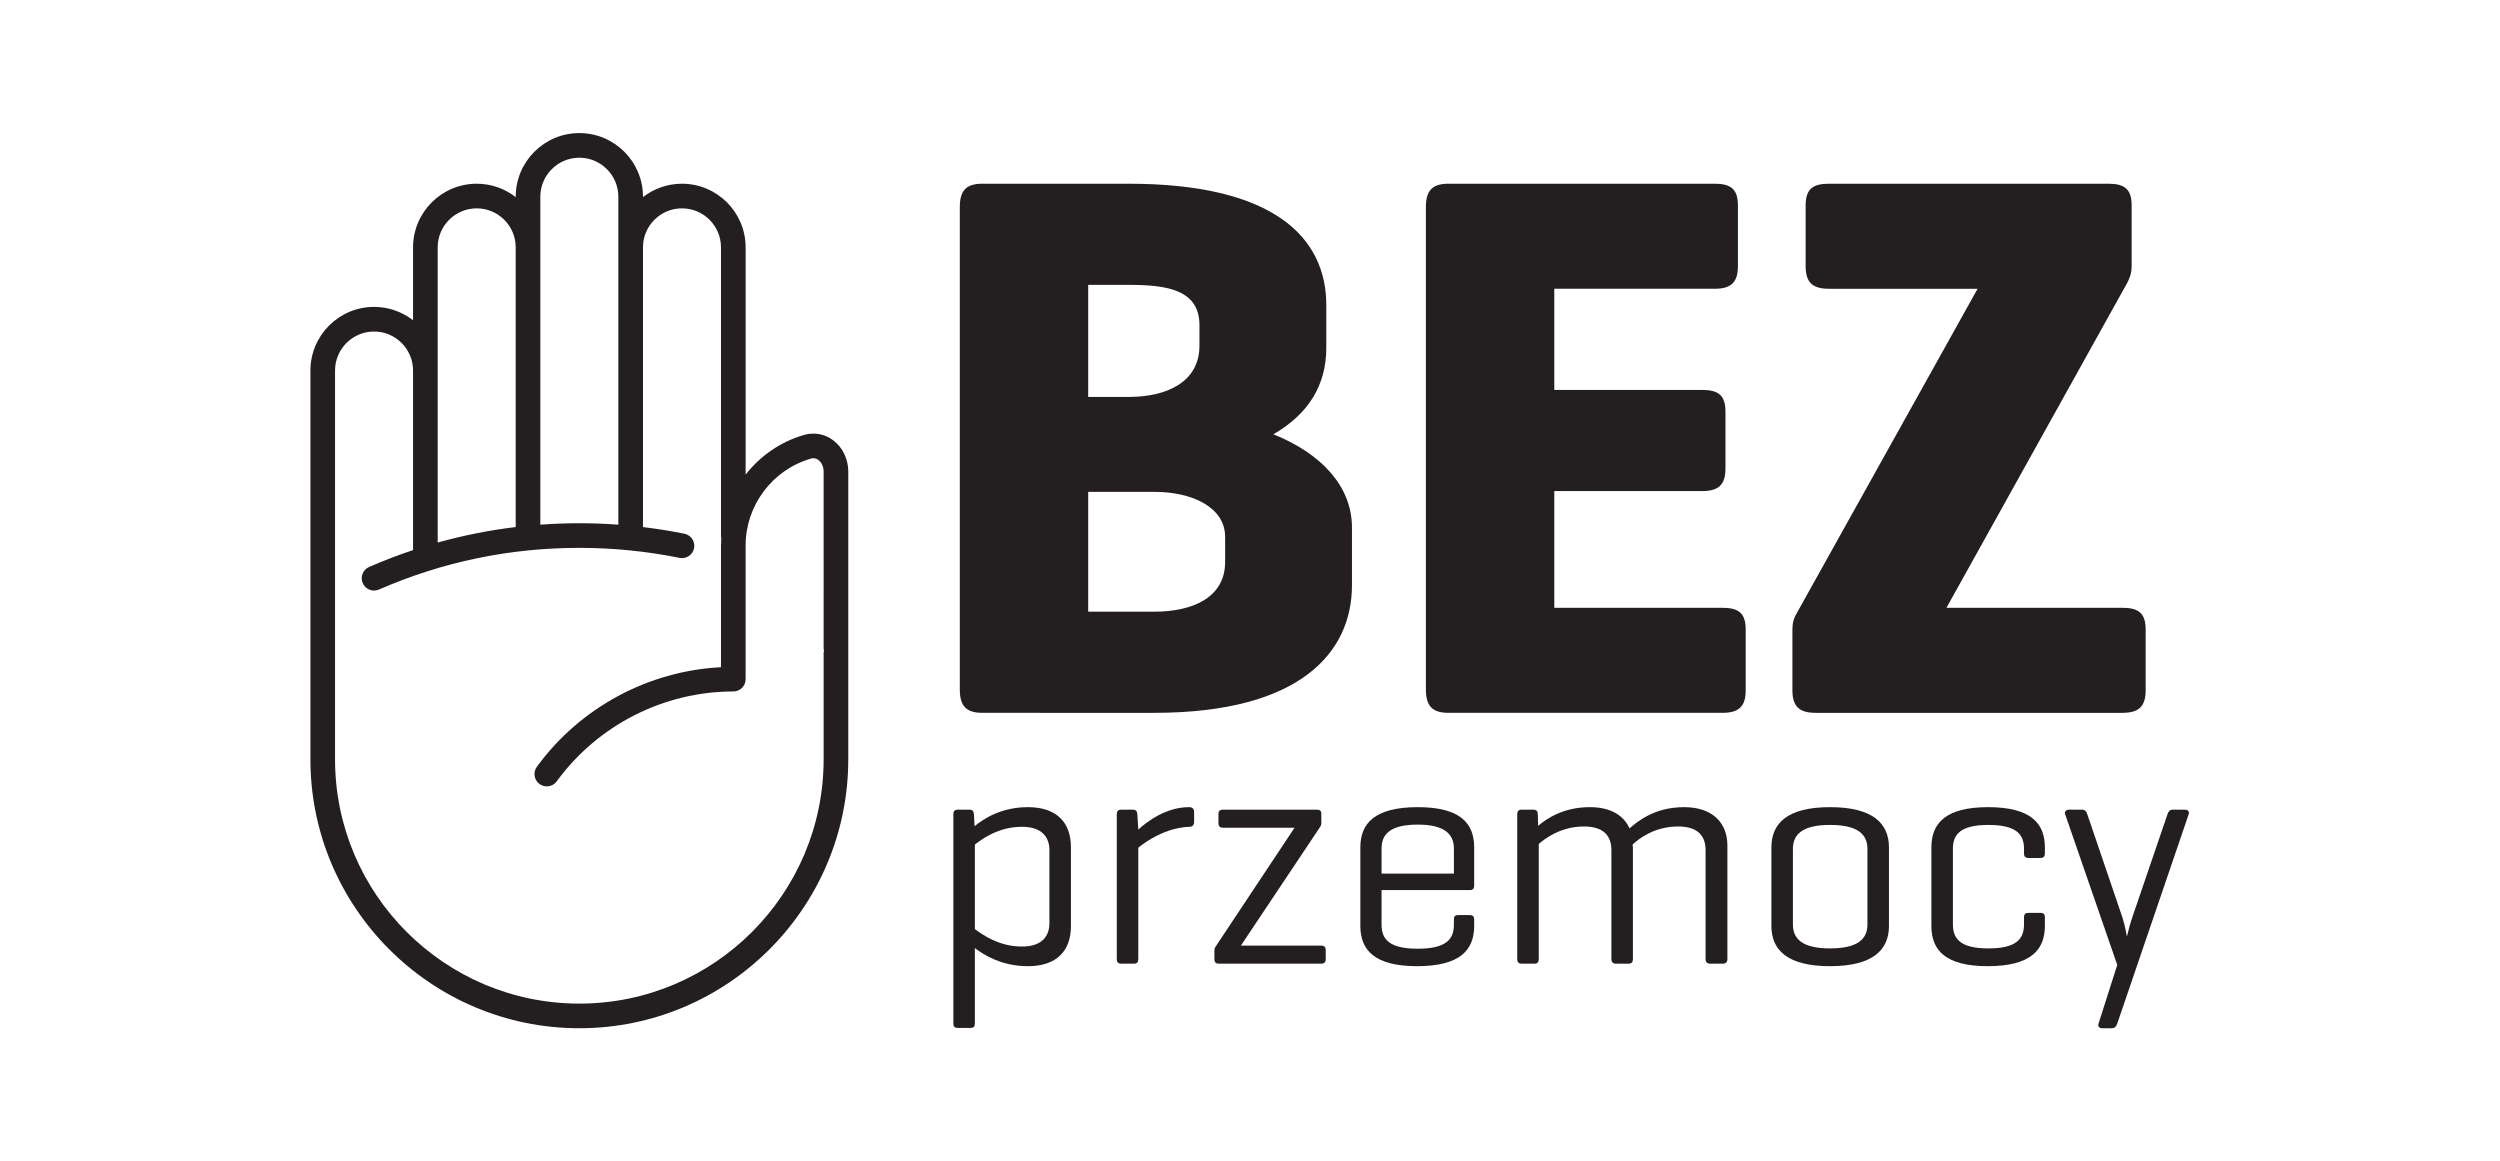
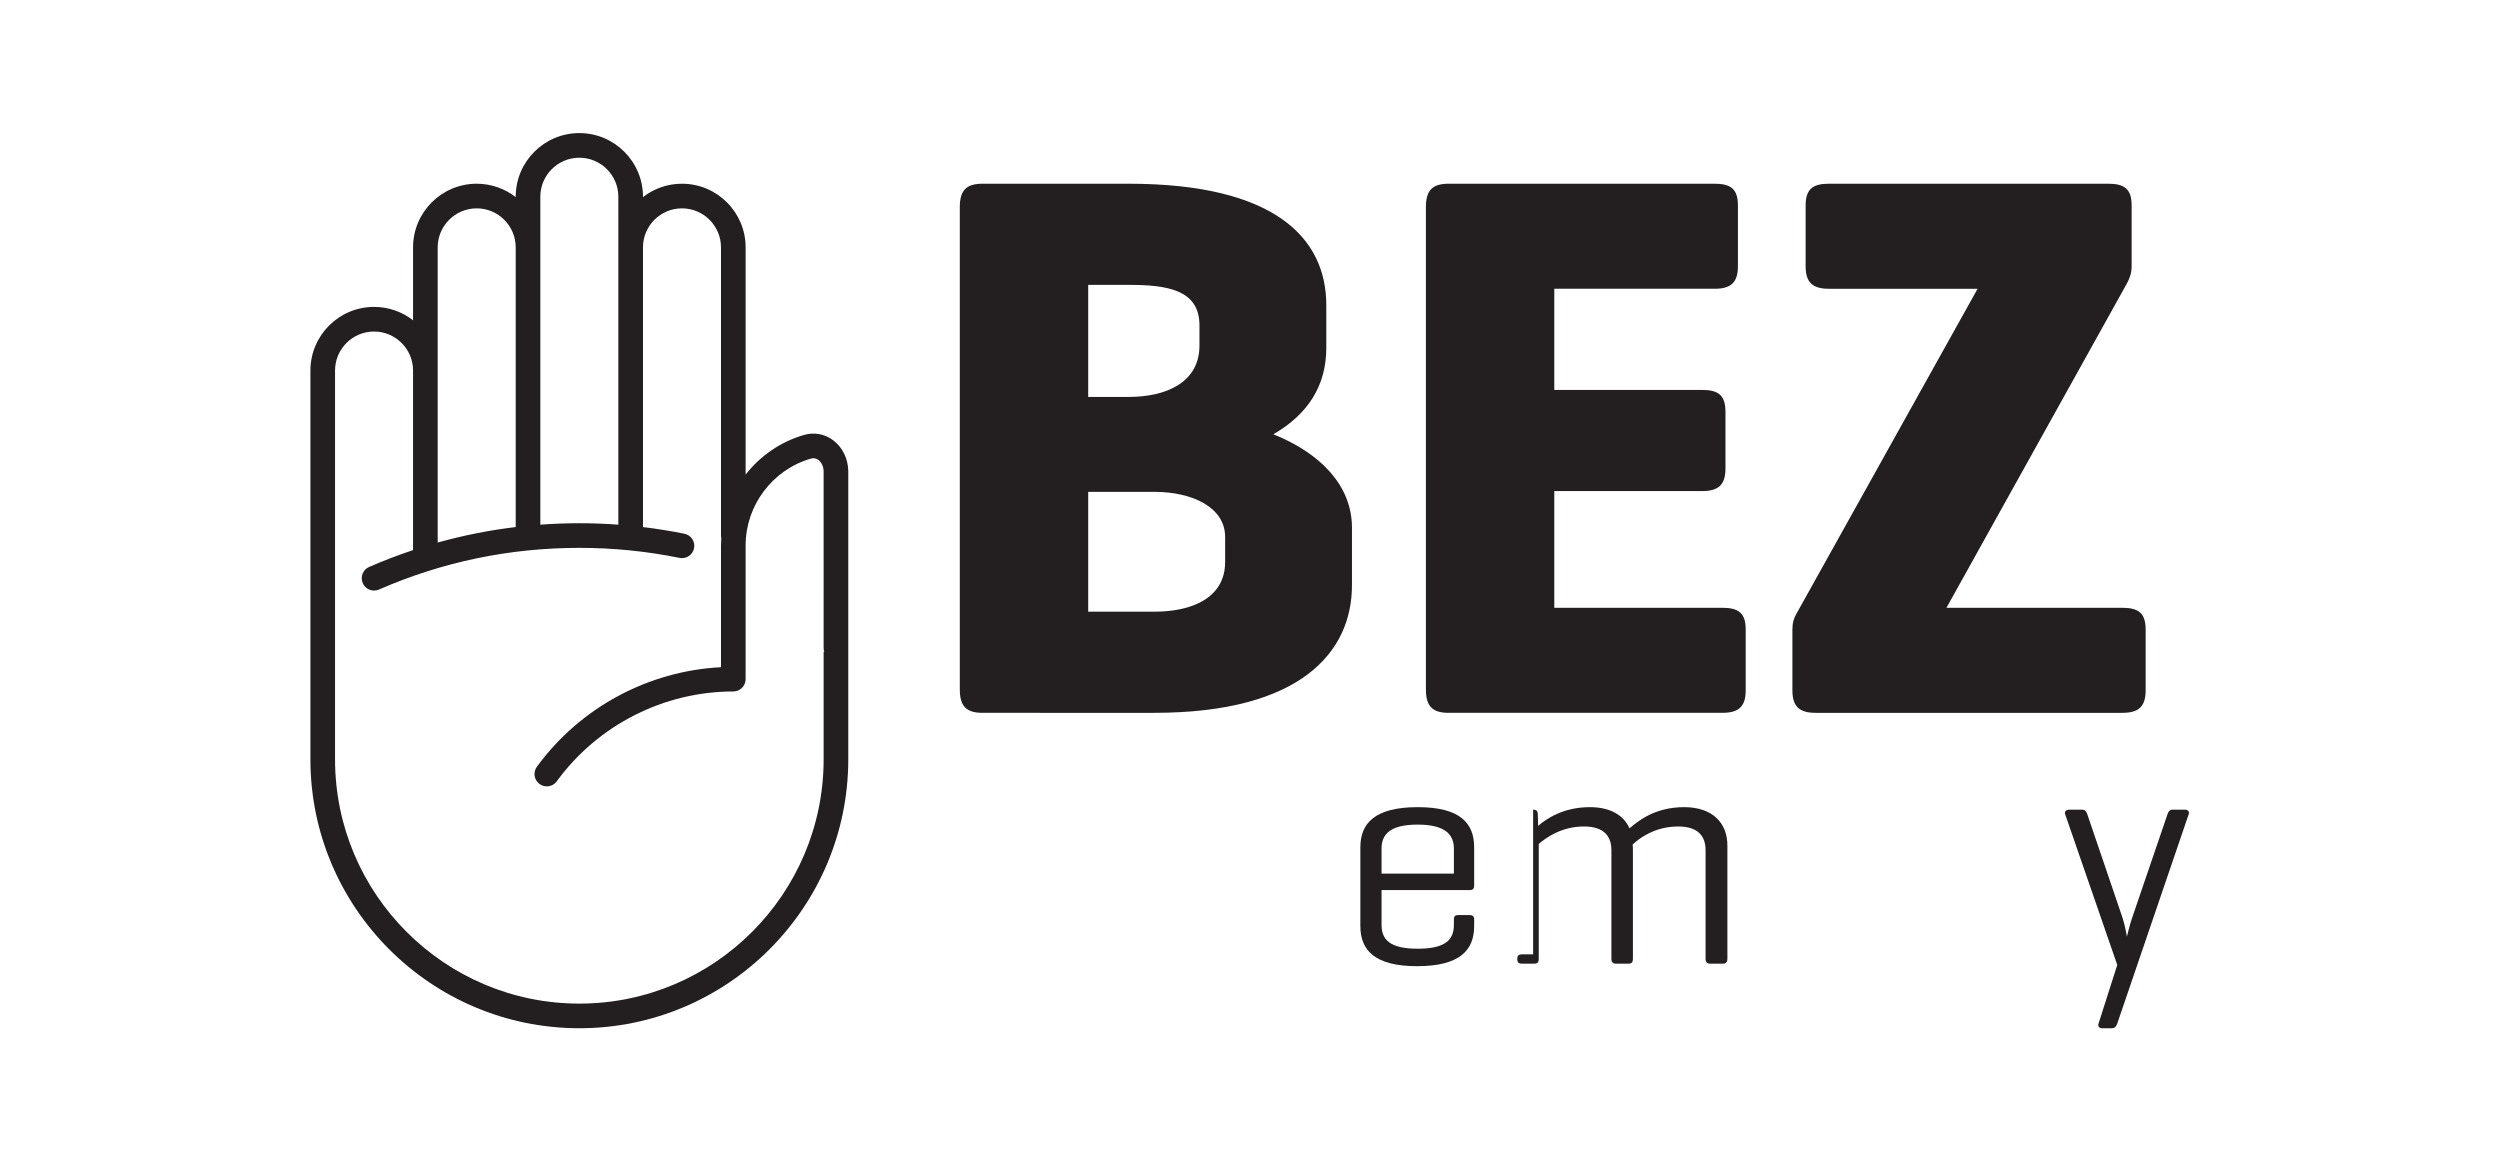
<svg xmlns="http://www.w3.org/2000/svg" viewBox="0 0 278.84 129.493" height="129.493" width="278.84" xml:space="preserve" id="svg2" version="1.1">
  <defs id="defs6" />
  <g transform="matrix(1.333,0,0,-1.333,0,129.493)" id="g10">
    <g transform="scale(0.1)" id="g12">
      <path id="path14" style="fill:#231f20;fill-opacity:1;fill-rule:nonzero;stroke:none" d="m 697.148,603.047 c -6.996,5.273 -15.847,6.91 -24.269,4.496 -19.867,-5.707 -36.789,-17.617 -48.996,-33.203 v 190.125 c 0,29.363 -23.887,53.25 -53.25,53.25 -12.285,0 -23.613,-4.184 -32.633,-11.199 v 0.32 c 0,29.359 -23.891,53.246 -53.25,53.246 -29.363,0 -53.25,-23.887 -53.25,-53.246 v -0.32 c -9.02,7.015 -20.348,11.199 -32.637,11.199 -29.363,0 -53.25,-23.887 -53.25,-53.25 v -61.012 c -9.019,7.016 -20.347,11.199 -32.636,11.199 -29.364,0 -53.247,-23.886 -53.247,-53.25 v -325.3 c 0,-124.075 100.942,-225.016 225.016,-225.016 124.074,0 225.024,100.941 225.024,225.016 v 93.082 94.148 53.578 c 0,10.418 -4.719,20.188 -12.622,26.137 z M 452.113,806.836 c 0,17.992 14.641,32.637 32.637,32.637 17.996,0 32.637,-14.645 32.637,-32.637 V 764.465 532.434 c -10.852,0.796 -21.746,1.207 -32.637,1.207 -10.949,0 -21.828,-0.414 -32.637,-1.2 v 232.024 42.371 z m -85.886,-42.371 c 0,17.996 14.64,32.637 32.636,32.637 17.996,0 32.637,-14.641 32.637,-32.637 V 530.441 c -22.121,-2.66 -43.906,-6.988 -65.273,-12.964 v 143.925 17.176 85.887 z M 689.156,336.102 c 0,-112.711 -91.699,-204.407 -204.41,-204.407 -112.711,0 -204.406,91.696 -204.406,204.407 v 325.3 c 0,17.996 14.644,32.637 32.637,32.637 17.996,0 32.636,-14.641 32.636,-32.637 v -150.25 c -12.406,-4.148 -24.675,-8.824 -36.761,-14.105 -5.215,-2.277 -7.594,-8.352 -5.317,-13.57 1.692,-3.872 5.477,-6.184 9.449,-6.184 1.379,0 2.778,0.281 4.118,0.863 52.957,23.141 109.363,34.871 167.648,34.871 28.215,0 56.43,-2.82 83.848,-8.386 5.574,-1.129 11.015,2.468 12.148,8.05 1.133,5.579 -2.473,11.016 -8.051,12.149 -11.453,2.324 -23.035,4.172 -34.695,5.578 v 234.047 c 0,17.996 14.641,32.637 32.633,32.637 17.996,0 32.637,-14.641 32.637,-32.637 V 523.332 c 0,-0.762 0.093,-1.5 0.25,-2.215 -0.125,-2.008 -0.25,-4.015 -0.25,-6.047 V 413.172 c -60.903,-3.129 -117.915,-33.746 -154.067,-83.328 -3.355,-4.602 -2.344,-11.047 2.258,-14.403 1.828,-1.336 3.953,-1.976 6.062,-1.976 3.18,0 6.317,1.465 8.332,4.23 34.325,47.075 89.543,75.172 147.719,75.172 5.692,0 10.309,4.617 10.309,10.305 V 515.07 c 0,33.535 22.488,63.414 54.683,72.657 2.274,0.644 4.293,0.281 6.18,-1.145 2.723,-2.043 4.41,-5.75 4.41,-9.672 V 429.184 c 0,-1.043 0.199,-2.028 0.485,-2.977 l -0.485,-0.148 v -89.957 0" />
      <path id="path16" style="fill:#231f20;fill-opacity:1;fill-rule:nonzero;stroke:none" d="M 910.52,559.895 V 459.629 h 55.343 c 31.903,0 59.247,11.719 59.247,41.668 v 20.836 c 0,24.738 -27.344,37.762 -59.247,37.762 z m 0,173.179 V 639.32 h 33.855 c 31.902,0 59.245,12.375 59.245,42.973 v 16.926 c 0,29.953 -27.343,33.855 -59.245,33.855 z M 821.977,374.992 c -13.672,0 -18.879,5.86 -18.879,19.531 v 403.661 c 0,13.671 5.207,19.531 18.879,19.531 h 122.398 c 122.405,0 165.375,-45.574 165.375,-101.567 V 680.34 c 0,-31.25 -14.98,-55.34 -44.28,-72.27 40.37,-16.273 65.76,-43.621 65.76,-78.125 v -48.179 c 0,-55.993 -42.97,-106.774 -165.367,-106.774 H 821.977" />
      <path id="path18" style="fill:#231f20;fill-opacity:1;fill-rule:nonzero;stroke:none" d="m 1211.97,374.992 c -13.67,0 -18.88,5.86 -18.88,19.531 v 403.661 c 0,13.671 5.21,19.531 18.88,19.531 h 222.67 c 13.67,0 19.53,-4.559 19.53,-18.231 v -50.781 c 0,-13.672 -5.86,-18.883 -19.53,-18.883 h -134.12 v -84.636 h 123.7 c 13.67,0 19.53,-4.563 19.53,-18.231 v -47.527 c 0,-13.676 -5.86,-18.883 -19.53,-18.883 h -123.7 v -97.66 h 140.63 c 13.67,0 19.53,-4.555 19.53,-18.227 v -50.785 c 0,-13.672 -5.86,-18.879 -19.53,-18.879 h -229.18" />
      <path id="path20" style="fill:#231f20;fill-opacity:1;fill-rule:nonzero;stroke:none" d="m 1764.08,817.715 c 13.67,0 19.53,-4.559 19.53,-18.231 v -50.781 c 0,-6.512 -1.95,-10.418 -3.9,-14.324 L 1628.66,462.883 h 147.14 c 13.67,0 19.53,-4.555 19.53,-18.227 v -50.785 c 0,-13.672 -5.86,-18.879 -19.53,-18.879 h -256.52 c -13.67,0 -19.53,5.207 -19.53,18.879 v 50.785 c 0,5.856 1.3,9.766 3.25,13.02 l 151.7,272.144 h -124.35 c -13.67,0 -19.53,5.211 -19.53,18.883 v 50.781 c 0,13.672 5.86,18.231 19.53,18.231 h 233.73" />
-       <path id="path22" style="fill:#231f20;fill-opacity:1;fill-rule:nonzero;stroke:none" d="m 878.07,260.066 c 0,10.7 -6,19.571 -22.961,19.571 -19.566,0 -33.394,-10.176 -39.398,-14.875 v -70.707 c 6.004,-4.438 19.832,-14.614 39.398,-14.614 16.961,0 22.961,8.872 22.961,19.571 z m -63.14,30.008 0.519,-9.918 c 7.309,6.004 22.18,15.918 44.617,15.918 24.789,0 36.008,-13.57 36.008,-33.398 v -66.274 c 0,-19.828 -11.219,-33.398 -36.008,-33.398 -21.914,0 -36.789,9.394 -44.355,15.133 V 115 c 0,-2.609 -1.043,-3.656 -3.652,-3.656 h -10.438 c -2.867,0 -3.91,1.047 -3.91,3.656 v 175.074 c 0,2.606 1.043,3.91 3.91,3.91 h 9.395 c 2.871,0 3.652,-1.304 3.914,-3.91" />
-       <path id="path24" style="fill:#231f20;fill-opacity:1;fill-rule:nonzero;stroke:none" d="m 999.152,292.16 v -8.609 c 0,-2.61 -1.566,-3.914 -4.175,-3.914 -19.567,-0.785 -36.266,-12.266 -42.528,-17.485 v -93.144 c 0,-2.61 -1.047,-3.914 -3.652,-3.914 h -10.438 c -2.871,0 -3.914,1.304 -3.914,3.914 v 121.066 c 0,2.606 1.043,3.91 3.914,3.91 h 9.391 c 2.871,0 3.652,-1.304 3.914,-3.91 l 0.785,-12.789 c 7.305,6.785 23.223,18.789 42.528,18.789 2.609,0 4.175,-1.304 4.175,-3.914" />
-       <path id="path26" style="fill:#231f20;fill-opacity:1;fill-rule:nonzero;stroke:none" d="m 1101.7,293.984 c 2.87,0 3.91,-1.043 3.91,-3.648 v -7.309 c 0,-1.304 -0.26,-2.347 -0.78,-3.132 l -66.53,-99.668 h 67.05 c 2.61,0 3.92,-1.043 3.92,-3.914 v -7.305 c 0,-2.871 -1.31,-3.914 -3.92,-3.914 h -85.32 c -2.61,0 -3.91,1.043 -3.91,3.914 v 7.305 c 0,1.304 0.52,2.347 1.04,3.128 l 66.02,99.411 h -59.75 c -2.61,0 -3.92,1.043 -3.92,3.914 v 7.57 c 0,2.605 1.31,3.648 3.92,3.648 h 78.27" />
      <path id="path28" style="fill:#231f20;fill-opacity:1;fill-rule:nonzero;stroke:none" d="m 1155.99,240.496 h 60.53 v 20.875 c 0,11.738 -7.3,20.09 -30.26,20.09 -23.49,0 -30.27,-8.352 -30.27,-20.09 z m 77.49,-10.172 c 0,-2.351 -1.04,-3.656 -3.65,-3.656 h -73.84 v -28.961 c 0,-12 6.26,-20.09 30.27,-20.09 24,0 30.26,8.09 30.26,20.09 v 4.434 c 0,2.613 1.05,3.656 3.66,3.656 h 9.39 c 2.61,0 3.91,-1.043 3.91,-3.656 v -5.477 c 0,-20.09 -11.74,-33.66 -47.75,-33.66 -35.74,0 -47.48,13.57 -47.48,33.66 v 65.75 c 0,20.09 12,33.66 48.01,33.66 35.74,0 47.22,-13.57 47.22,-33.66 v -32.09" />
-       <path id="path30" style="fill:#231f20;fill-opacity:1;fill-rule:nonzero;stroke:none" d="m 1282.81,293.984 c 2.87,0 3.91,-1.304 3.91,-3.91 l 0.27,-9.656 c 7.04,6 21.13,15.656 43.31,15.656 17.48,0 28.44,-7.047 33.14,-17.746 6.52,5.481 20.61,17.746 45.65,17.746 24.27,0 36.27,-13.57 36.27,-32.094 v -94.972 c 0,-2.61 -1.3,-3.914 -3.91,-3.914 h -10.44 c -2.61,0 -3.91,1.304 -3.91,3.914 v 91.058 c 0,11.739 -6.26,19.829 -22.96,19.829 -20.09,0 -33.14,-10.434 -38.1,-15.133 0.26,-1.305 0.26,-3.129 0.26,-4.696 v -91.058 c 0,-2.61 -1.04,-3.914 -3.65,-3.914 h -10.44 c -2.6,0 -3.91,1.304 -3.91,3.914 v 91.058 c 0,11.739 -6.26,19.829 -22.96,19.829 -19.31,0 -32.35,-9.915 -37.83,-14.61 v -96.277 c 0,-2.61 -1.05,-3.914 -3.66,-3.914 h -10.43 c -2.87,0 -3.91,1.304 -3.91,3.914 v 121.066 c 0,2.606 1.04,3.91 3.91,3.91 h 9.39" />
-       <path id="path32" style="fill:#231f20;fill-opacity:1;fill-rule:nonzero;stroke:none" d="m 1562.54,261.109 c 0,12.266 -8.09,20.09 -31.31,20.09 -22.96,0 -31.05,-7.824 -31.05,-20.09 v -63.14 c 0,-12.262 8.09,-20.09 31.05,-20.09 23.22,0 31.31,7.828 31.31,20.09 z m -80.36,1.305 c 0,20.09 13.31,33.66 49.05,33.66 35.75,0 49.31,-13.57 49.31,-33.66 v -65.75 c 0,-20.09 -13.56,-33.66 -49.31,-33.66 -35.74,0 -49.05,13.57 -49.05,33.66 v 65.75" />
-       <path id="path34" style="fill:#231f20;fill-opacity:1;fill-rule:nonzero;stroke:none" d="m 1711.02,262.414 v -4.957 c 0,-2.609 -1.05,-3.914 -3.92,-3.914 h -9.65 c -2.87,0 -3.91,1.305 -3.91,3.914 v 3.914 c 0,12.004 -6.52,19.828 -29.75,19.828 -23.22,0 -29.74,-7.824 -29.74,-19.828 v -63.402 c 0,-12.262 6.52,-20.09 29.74,-20.09 23.23,0 29.75,7.828 29.75,20.09 v 5.738 c 0,2.871 1.04,3.914 3.91,3.914 h 9.65 c 2.87,0 3.92,-1.043 3.92,-3.914 v -7.043 c 0,-20.09 -12,-33.66 -47.75,-33.66 -35.74,0 -47.22,13.57 -47.22,33.66 v 65.75 c 0,20.09 11.74,33.66 47.48,33.66 35.75,0 47.49,-13.57 47.49,-33.66" />
+       <path id="path30" style="fill:#231f20;fill-opacity:1;fill-rule:nonzero;stroke:none" d="m 1282.81,293.984 c 2.87,0 3.91,-1.304 3.91,-3.91 l 0.27,-9.656 c 7.04,6 21.13,15.656 43.31,15.656 17.48,0 28.44,-7.047 33.14,-17.746 6.52,5.481 20.61,17.746 45.65,17.746 24.27,0 36.27,-13.57 36.27,-32.094 v -94.972 c 0,-2.61 -1.3,-3.914 -3.91,-3.914 h -10.44 c -2.61,0 -3.91,1.304 -3.91,3.914 v 91.058 c 0,11.739 -6.26,19.829 -22.96,19.829 -20.09,0 -33.14,-10.434 -38.1,-15.133 0.26,-1.305 0.26,-3.129 0.26,-4.696 v -91.058 c 0,-2.61 -1.04,-3.914 -3.65,-3.914 h -10.44 c -2.6,0 -3.91,1.304 -3.91,3.914 v 91.058 c 0,11.739 -6.26,19.829 -22.96,19.829 -19.31,0 -32.35,-9.915 -37.83,-14.61 v -96.277 c 0,-2.61 -1.05,-3.914 -3.66,-3.914 h -10.43 c -2.87,0 -3.91,1.304 -3.91,3.914 c 0,2.606 1.04,3.91 3.91,3.91 h 9.39" />
      <path id="path36" style="fill:#231f20;fill-opacity:1;fill-rule:nonzero;stroke:none" d="m 1776,203.445 c 2.35,-7.304 3.4,-14.867 3.66,-15.652 0.26,1.043 2.34,9.652 4.17,15.133 l 29.75,87.148 c 0.78,2.344 1.82,3.91 4.43,3.91 h 9.91 c 2.88,0 4.18,-1.566 3.4,-3.91 L 1771.57,115 c -0.79,-2.09 -1.83,-3.914 -4.44,-3.914 h -8.09 c -2.61,0 -3.91,1.562 -3.13,3.914 l 15.66,49.051 -43.58,126.023 c -0.78,2.344 0.79,3.91 3.4,3.91 h 10.69 c 2.61,0 3.66,-1.566 4.44,-3.91 L 1776,203.445" />
    </g>
  </g>
</svg>